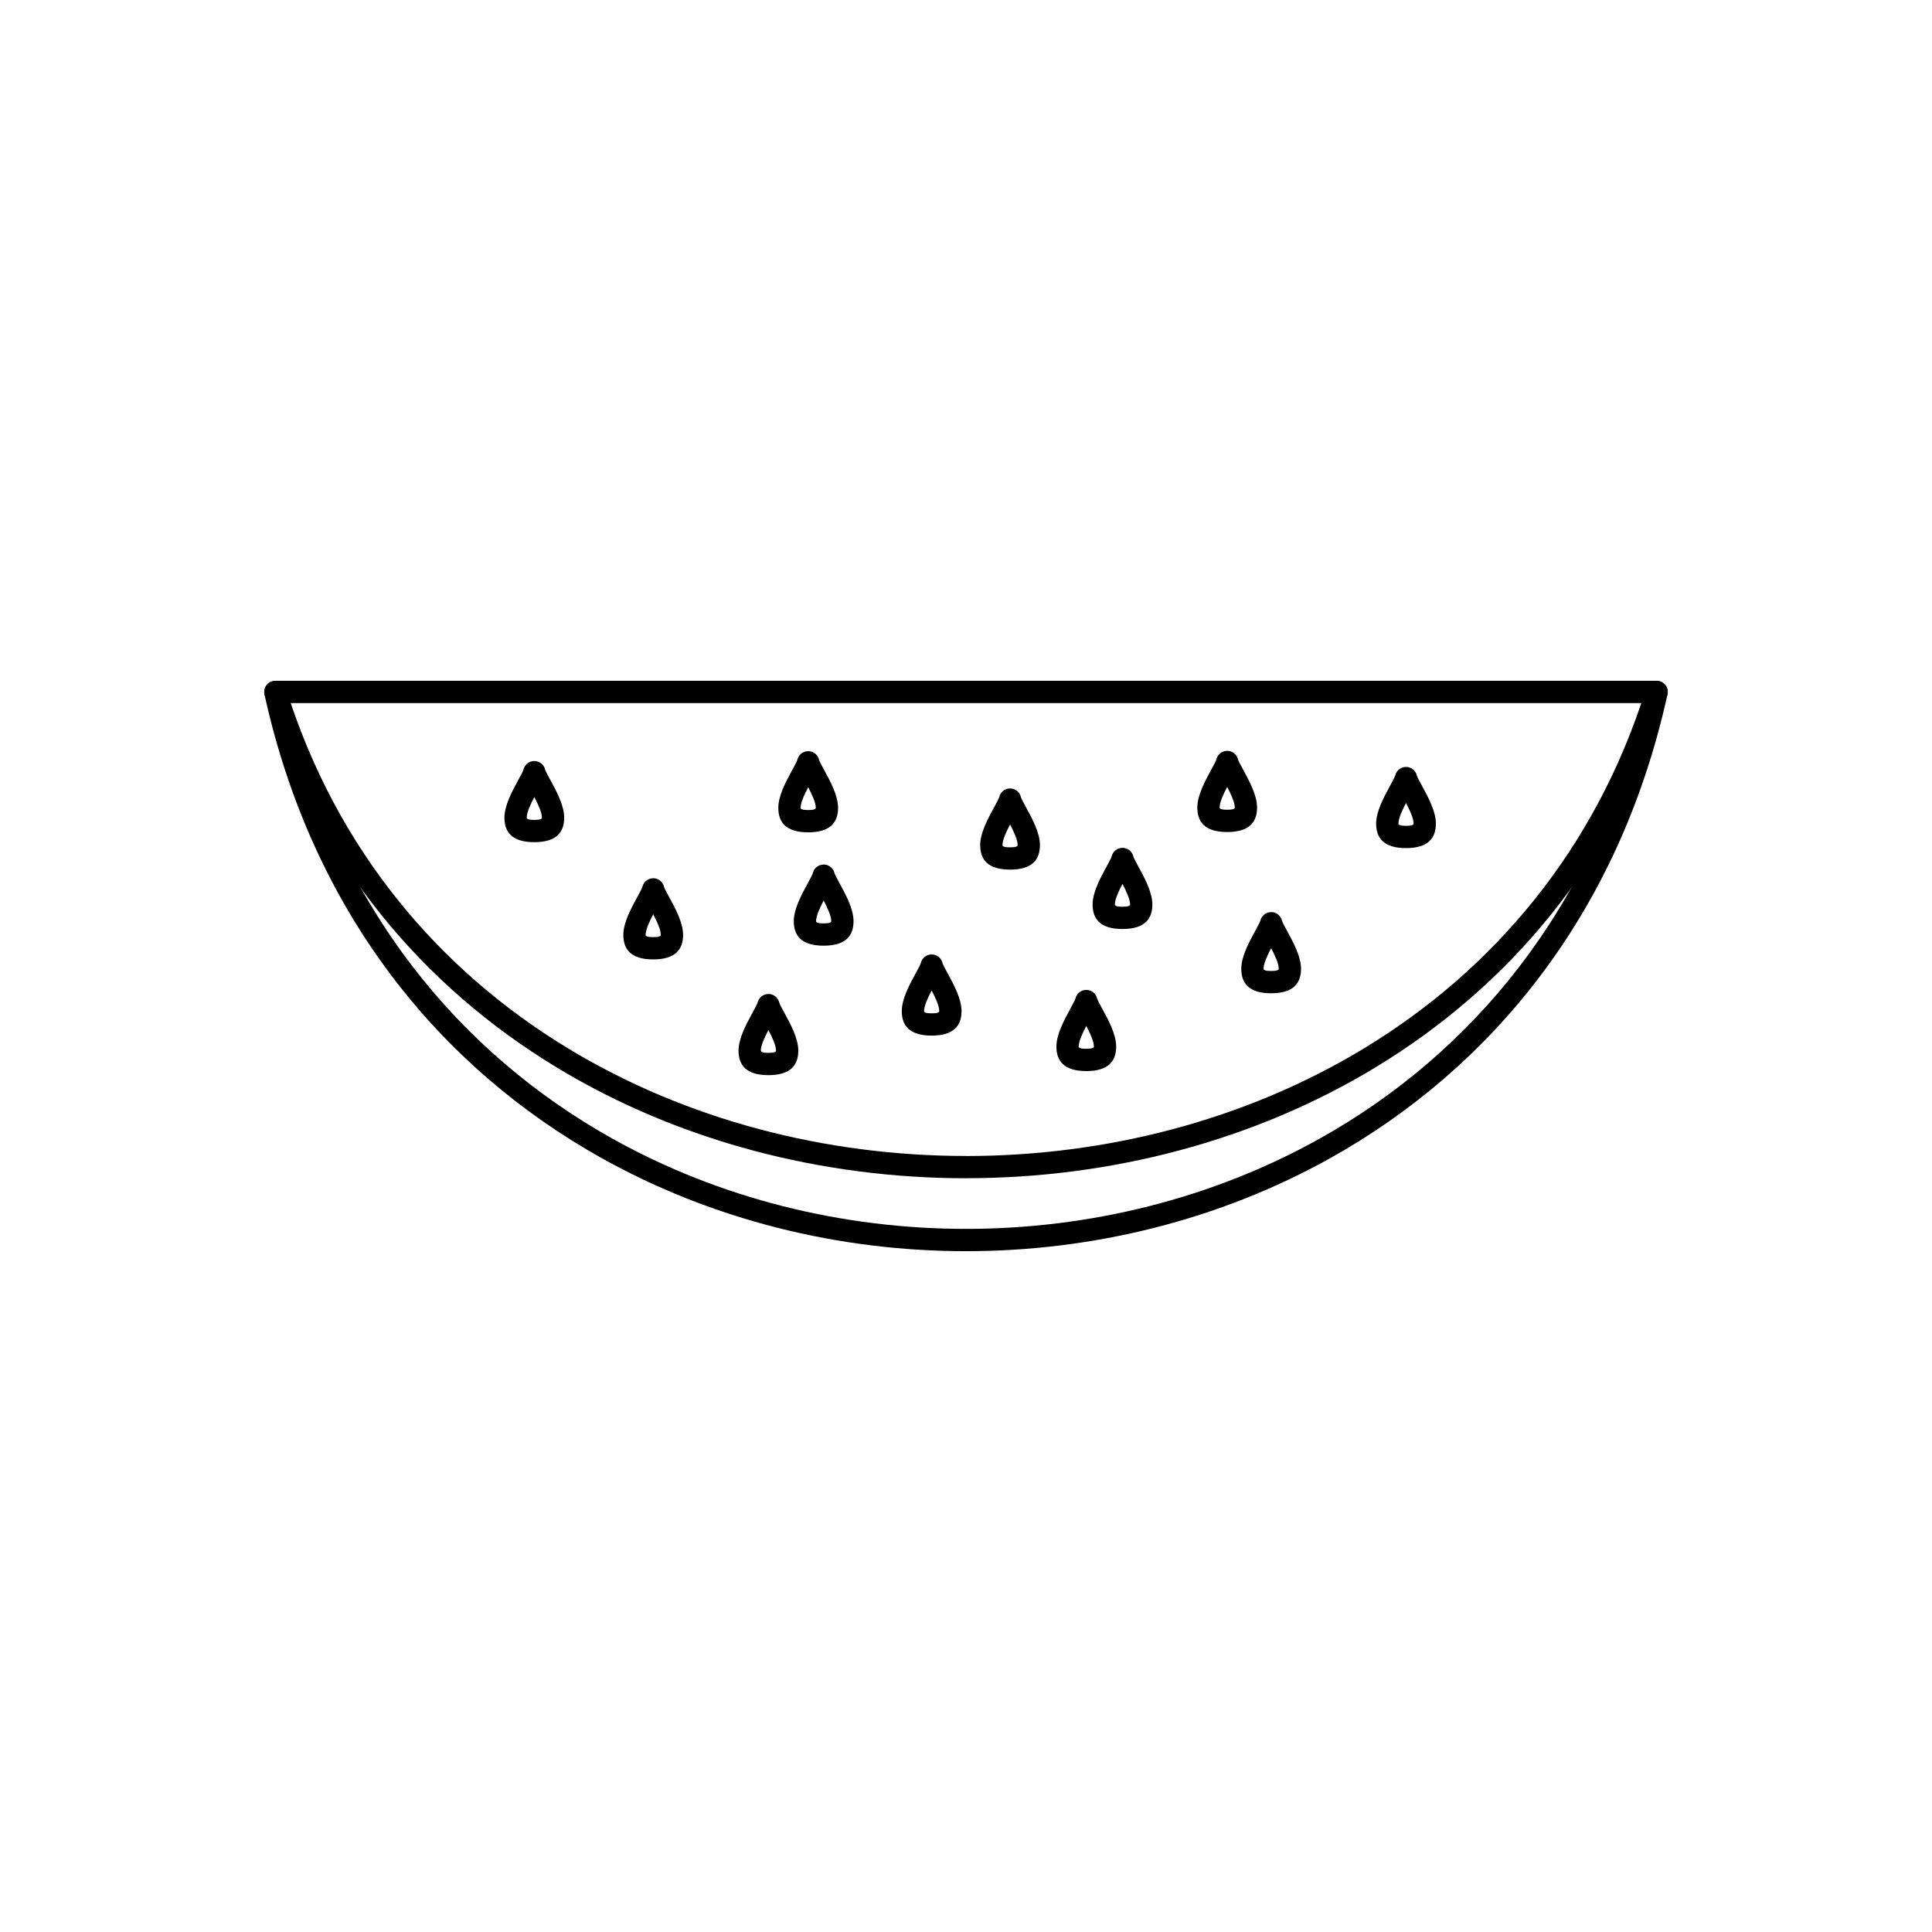
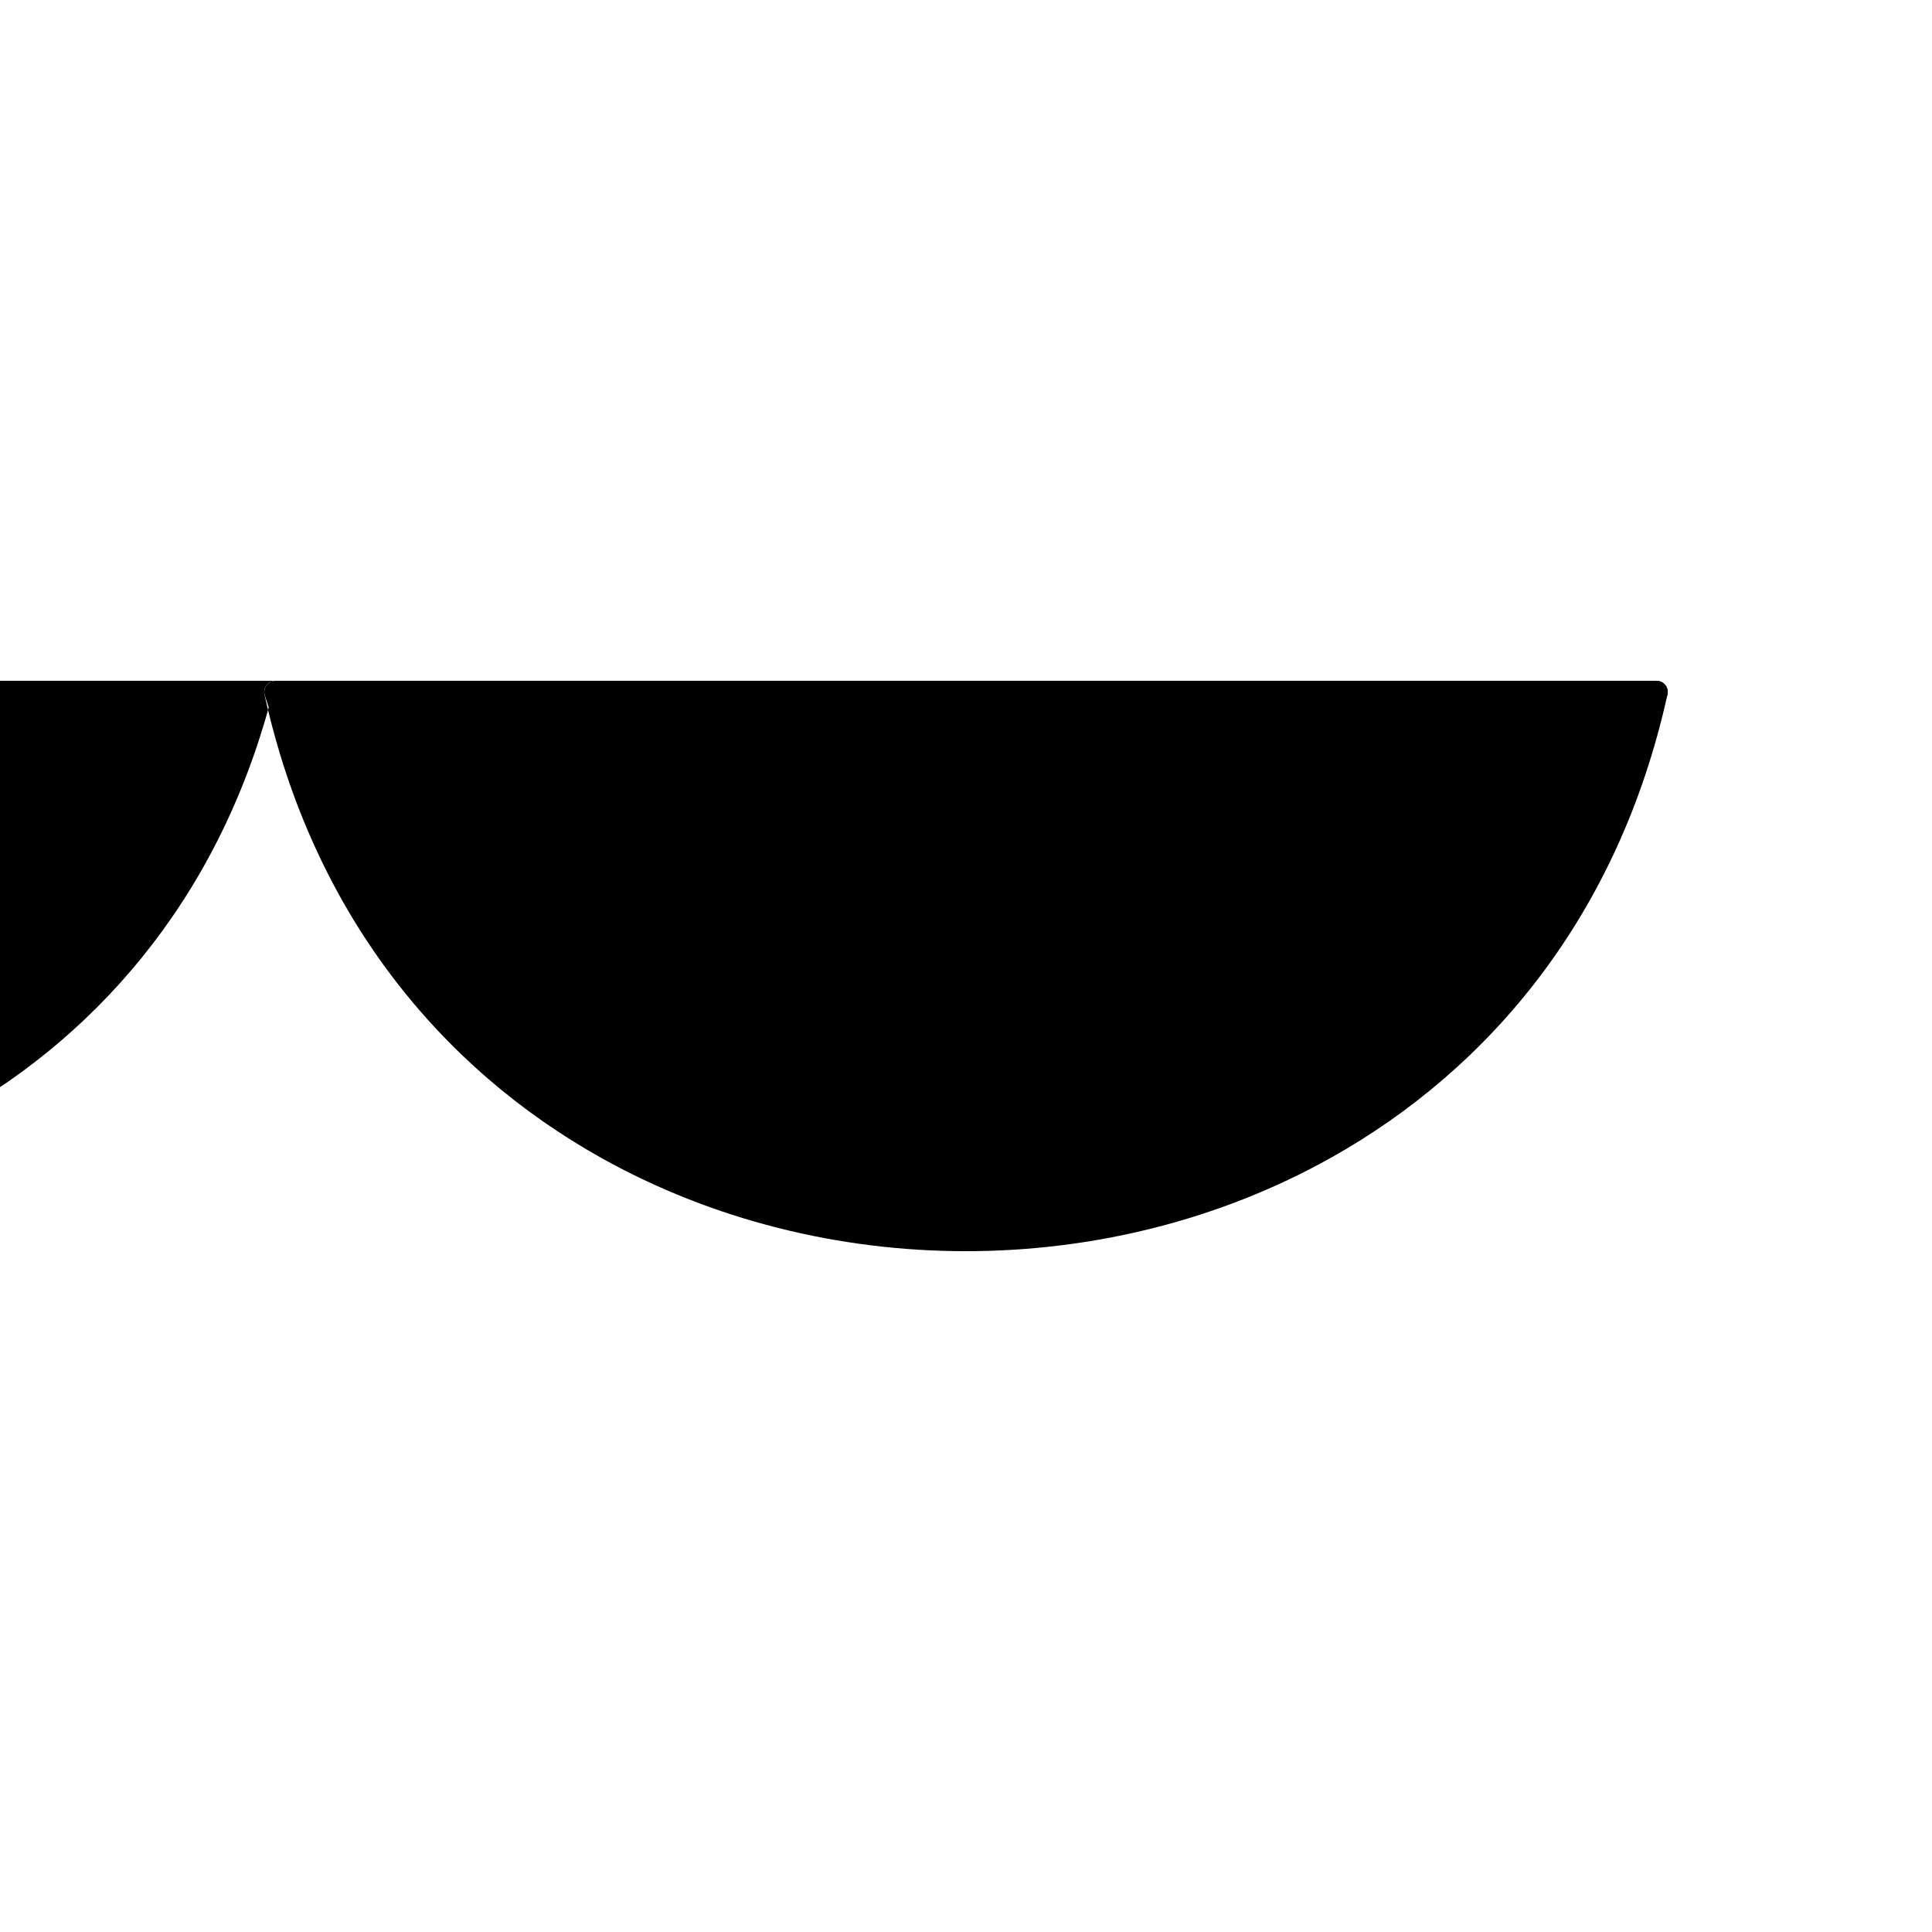
<svg xmlns="http://www.w3.org/2000/svg" fill="#000000" width="800px" height="800px" version="1.1" viewBox="144 144 512 512">
  <g>
-     <path d="m217.03 324.42h365.99c1.629 0 2.953 1.32 2.953 2.953 0 0.246-0.031 0.488-0.09 0.719-12.797 58.066-46.719 99-89.289 122.79-29.457 16.461-63.039 24.695-96.602 24.695s-67.141-8.23-96.602-24.695c-42.59-23.801-76.523-64.762-89.309-122.87l2.883-0.633-2.883 0.633c-0.352-1.594 0.656-3.168 2.25-3.516 0.23-0.051 0.465-0.074 0.691-0.07zm362.29 5.902h-358.63c12.973 54.418 45.27 92.887 85.574 115.41 28.551 15.957 61.137 23.934 93.742 23.934 32.602 0 65.191-7.977 93.742-23.934 40.305-22.523 72.602-60.996 85.574-115.41z" />
+     <path d="m217.03 324.42h365.99c1.629 0 2.953 1.32 2.953 2.953 0 0.246-0.031 0.488-0.09 0.719-12.797 58.066-46.719 99-89.289 122.79-29.457 16.461-63.039 24.695-96.602 24.695s-67.141-8.23-96.602-24.695c-42.59-23.801-76.523-64.762-89.309-122.87l2.883-0.633-2.883 0.633c-0.352-1.594 0.656-3.168 2.25-3.516 0.23-0.051 0.465-0.074 0.691-0.07zh-358.63c12.973 54.418 45.27 92.887 85.574 115.41 28.551 15.957 61.137 23.934 93.742 23.934 32.602 0 65.191-7.977 93.742-23.934 40.305-22.523 72.602-60.996 85.574-115.41z" />
    <path d="m585.84 328.25c0.484-1.555-0.383-3.207-1.938-3.691-1.555-0.484-3.207 0.383-3.691 1.938-13.445 42.949-40.754 74.723-74.707 95.316-31.375 19.031-68.434 28.543-105.5 28.543v-0.012c-37.086 0-74.145-9.512-105.5-28.531-33.953-20.594-61.262-52.367-74.707-95.316-0.484-1.555-2.137-2.422-3.691-1.938s-2.422 2.137-1.938 3.691c13.902 44.414 42.156 77.281 77.289 98.59 32.324 19.605 70.449 29.41 108.55 29.41v-0.012c38.109 0 76.238-9.801 108.55-29.398 35.133-21.309 63.387-54.176 77.289-98.59z" />
    <path d="m288.49 348.03c0.16 0.477 0.719 1.5 1.363 2.684 1.613 2.969 3.664 6.738 3.664 9.98 0 3.785-1.98 6.492-7.918 6.492s-7.918-2.703-7.918-6.492c0-3.242 2.051-7.012 3.664-9.98 0.695-1.281 1.293-2.375 1.395-2.789h-0.008c0.387-1.582 1.988-2.551 3.57-2.164 1.141 0.281 1.965 1.191 2.188 2.269zm-0.879 12.668c0-1.379-0.977-3.488-2.012-5.469-1.039 1.98-2.012 4.09-2.012 5.469 0 0.344 0.504 0.586 2.012 0.586 1.508 0 2.012-0.246 2.012-0.586z" />
    <path d="m320 379.1c0.16 0.477 0.719 1.5 1.363 2.684 1.613 2.969 3.664 6.738 3.664 9.98 0 3.785-1.98 6.492-7.918 6.492s-7.918-2.703-7.918-6.492c0-3.242 2.051-7.012 3.664-9.98 0.695-1.281 1.293-2.375 1.395-2.789h-0.008c0.387-1.582 1.988-2.551 3.57-2.164 1.141 0.281 1.965 1.191 2.188 2.269zm-0.879 12.668c0-1.379-0.977-3.488-2.012-5.469-1.039 1.98-2.012 4.09-2.012 5.469 0 0.344 0.504 0.586 2.012 0.586s2.012-0.246 2.012-0.586z" />
    <path d="m414.57 355.3c0.16 0.477 0.719 1.5 1.363 2.684 1.613 2.969 3.664 6.738 3.664 9.98 0 3.785-1.98 6.492-7.918 6.492s-7.918-2.703-7.918-6.492c0-3.242 2.051-7.012 3.664-9.98 0.695-1.281 1.293-2.375 1.395-2.789h-0.008c0.387-1.582 1.988-2.551 3.57-2.164 1.141 0.281 1.965 1.191 2.188 2.269zm-0.879 12.668c0-1.379-0.977-3.488-2.012-5.469-1.039 1.98-2.012 4.09-2.012 5.469 0 0.344 0.504 0.586 2.012 0.586 1.508 0 2.012-0.246 2.012-0.586z" />
    <path d="m393.79 399.29c0.16 0.477 0.719 1.5 1.363 2.684 1.613 2.969 3.664 6.738 3.664 9.98 0 3.785-1.98 6.492-7.918 6.492s-7.918-2.703-7.918-6.492c0-3.242 2.051-7.012 3.664-9.98 0.695-1.281 1.293-2.375 1.395-2.789h-0.008c0.387-1.582 1.988-2.551 3.57-2.164 1.141 0.281 1.965 1.191 2.188 2.269zm-0.879 12.668c0-1.379-0.977-3.488-2.012-5.469-1.039 1.98-2.012 4.09-2.012 5.469 0 0.344 0.504 0.586 2.012 0.586 1.508 0 2.012-0.246 2.012-0.586z" />
    <path d="m444.36 371.04c0.16 0.477 0.719 1.5 1.363 2.684 1.613 2.969 3.664 6.738 3.664 9.98 0 3.785-1.98 6.492-7.918 6.492s-7.918-2.703-7.918-6.492c0-3.242 2.051-7.012 3.664-9.98 0.695-1.281 1.293-2.375 1.395-2.789h-0.008c0.387-1.582 1.988-2.551 3.57-2.164 1.141 0.281 1.965 1.191 2.188 2.269zm-0.879 12.668c0-1.379-0.977-3.488-2.012-5.469-1.039 1.98-2.012 4.09-2.012 5.469 0 0.344 0.504 0.586 2.012 0.586 1.508 0 2.012-0.246 2.012-0.586z" />
    <path d="m519.5 349.6c0.16 0.477 0.719 1.5 1.363 2.684 1.613 2.969 3.664 6.738 3.664 9.98 0 3.785-1.98 6.492-7.918 6.492s-7.918-2.703-7.918-6.492c0-3.242 2.051-7.012 3.664-9.98 0.695-1.281 1.293-2.375 1.395-2.789h-0.008c0.387-1.582 1.988-2.551 3.57-2.164 1.141 0.281 1.965 1.191 2.188 2.269zm-0.879 12.668c0-1.379-0.977-3.488-2.012-5.469-1.039 1.98-2.012 4.09-2.012 5.469 0 0.344 0.504 0.586 2.012 0.586 1.508 0 2.012-0.246 2.012-0.586z" />
    <path d="m361.07 345.42c0.16 0.477 0.719 1.5 1.363 2.684 1.613 2.969 3.664 6.738 3.664 9.98 0 3.785-1.98 6.492-7.918 6.492s-7.918-2.703-7.918-6.492c0-3.242 2.051-7.012 3.664-9.98 0.695-1.281 1.293-2.375 1.395-2.789h-0.008c0.387-1.582 1.988-2.551 3.57-2.164 1.141 0.281 1.965 1.191 2.188 2.269zm-0.879 12.668c0-1.379-0.977-3.488-2.012-5.469-1.039 1.98-2.012 4.09-2.012 5.469 0 0.344 0.504 0.586 2.012 0.586 1.508 0 2.012-0.246 2.012-0.586z" />
    <path d="m350.53 409.77c0.16 0.477 0.719 1.5 1.363 2.684 1.613 2.969 3.664 6.738 3.664 9.98 0 3.785-1.98 6.492-7.918 6.492s-7.918-2.703-7.918-6.492c0-3.242 2.051-7.012 3.664-9.98 0.695-1.281 1.293-2.375 1.395-2.789h-0.008c0.387-1.582 1.988-2.551 3.57-2.164 1.141 0.281 1.965 1.191 2.188 2.269zm-0.879 12.668c0-1.379-0.977-3.488-2.012-5.469-1.039 1.98-2.012 4.09-2.012 5.469 0 0.344 0.504 0.586 2.012 0.586s2.012-0.246 2.012-0.586z" />
-     <path d="m365.17 375.46c0.16 0.477 0.719 1.5 1.363 2.684 1.613 2.969 3.664 6.738 3.664 9.98 0 3.785-1.98 6.492-7.918 6.492s-7.918-2.703-7.918-6.492c0-3.242 2.051-7.012 3.664-9.98 0.695-1.281 1.293-2.375 1.395-2.789h-0.008c0.387-1.582 1.988-2.551 3.57-2.164 1.141 0.281 1.965 1.191 2.188 2.269zm-0.879 12.668c0-1.379-0.977-3.488-2.012-5.469-1.039 1.98-2.012 4.09-2.012 5.469 0 0.344 0.504 0.586 2.012 0.586s2.012-0.246 2.012-0.586z" />
    <path d="m434.77 408.69c0.16 0.477 0.719 1.5 1.363 2.684 1.613 2.969 3.664 6.738 3.664 9.98 0 3.785-1.98 6.492-7.918 6.492s-7.918-2.703-7.918-6.492c0-3.242 2.051-7.012 3.664-9.98 0.695-1.281 1.293-2.375 1.395-2.789h-0.008c0.387-1.582 1.988-2.551 3.57-2.164 1.141 0.281 1.965 1.191 2.188 2.269zm-0.879 12.668c0-1.379-0.977-3.488-2.012-5.469-1.039 1.98-2.012 4.09-2.012 5.469 0 0.344 0.504 0.586 2.012 0.586 1.508 0 2.012-0.246 2.012-0.586z" />
    <path d="m472.11 345.34c0.16 0.477 0.719 1.5 1.363 2.684 1.613 2.969 3.664 6.738 3.664 9.98 0 3.785-1.98 6.492-7.918 6.492s-7.918-2.703-7.918-6.492c0-3.242 2.051-7.012 3.664-9.98 0.695-1.281 1.293-2.375 1.395-2.789h-0.008c0.387-1.582 1.988-2.551 3.57-2.164 1.141 0.281 1.965 1.191 2.188 2.269zm-0.879 12.668c0-1.379-0.977-3.488-2.012-5.469-1.039 1.98-2.012 4.09-2.012 5.469 0 0.344 0.504 0.586 2.012 0.586 1.508 0 2.012-0.246 2.012-0.586z" />
    <path d="m483.76 388.07c0.16 0.477 0.719 1.5 1.363 2.684 1.613 2.969 3.664 6.738 3.664 9.98 0 3.785-1.98 6.492-7.918 6.492s-7.918-2.703-7.918-6.492c0-3.242 2.051-7.012 3.664-9.98 0.695-1.281 1.293-2.375 1.395-2.789h-0.008c0.387-1.582 1.988-2.551 3.57-2.164 1.141 0.281 1.965 1.191 2.188 2.269zm-0.879 12.668c0-1.379-0.977-3.488-2.012-5.469-1.039 1.98-2.012 4.09-2.012 5.469 0 0.344 0.504 0.586 2.012 0.586 1.508 0 2.012-0.246 2.012-0.586z" />
  </g>
</svg>